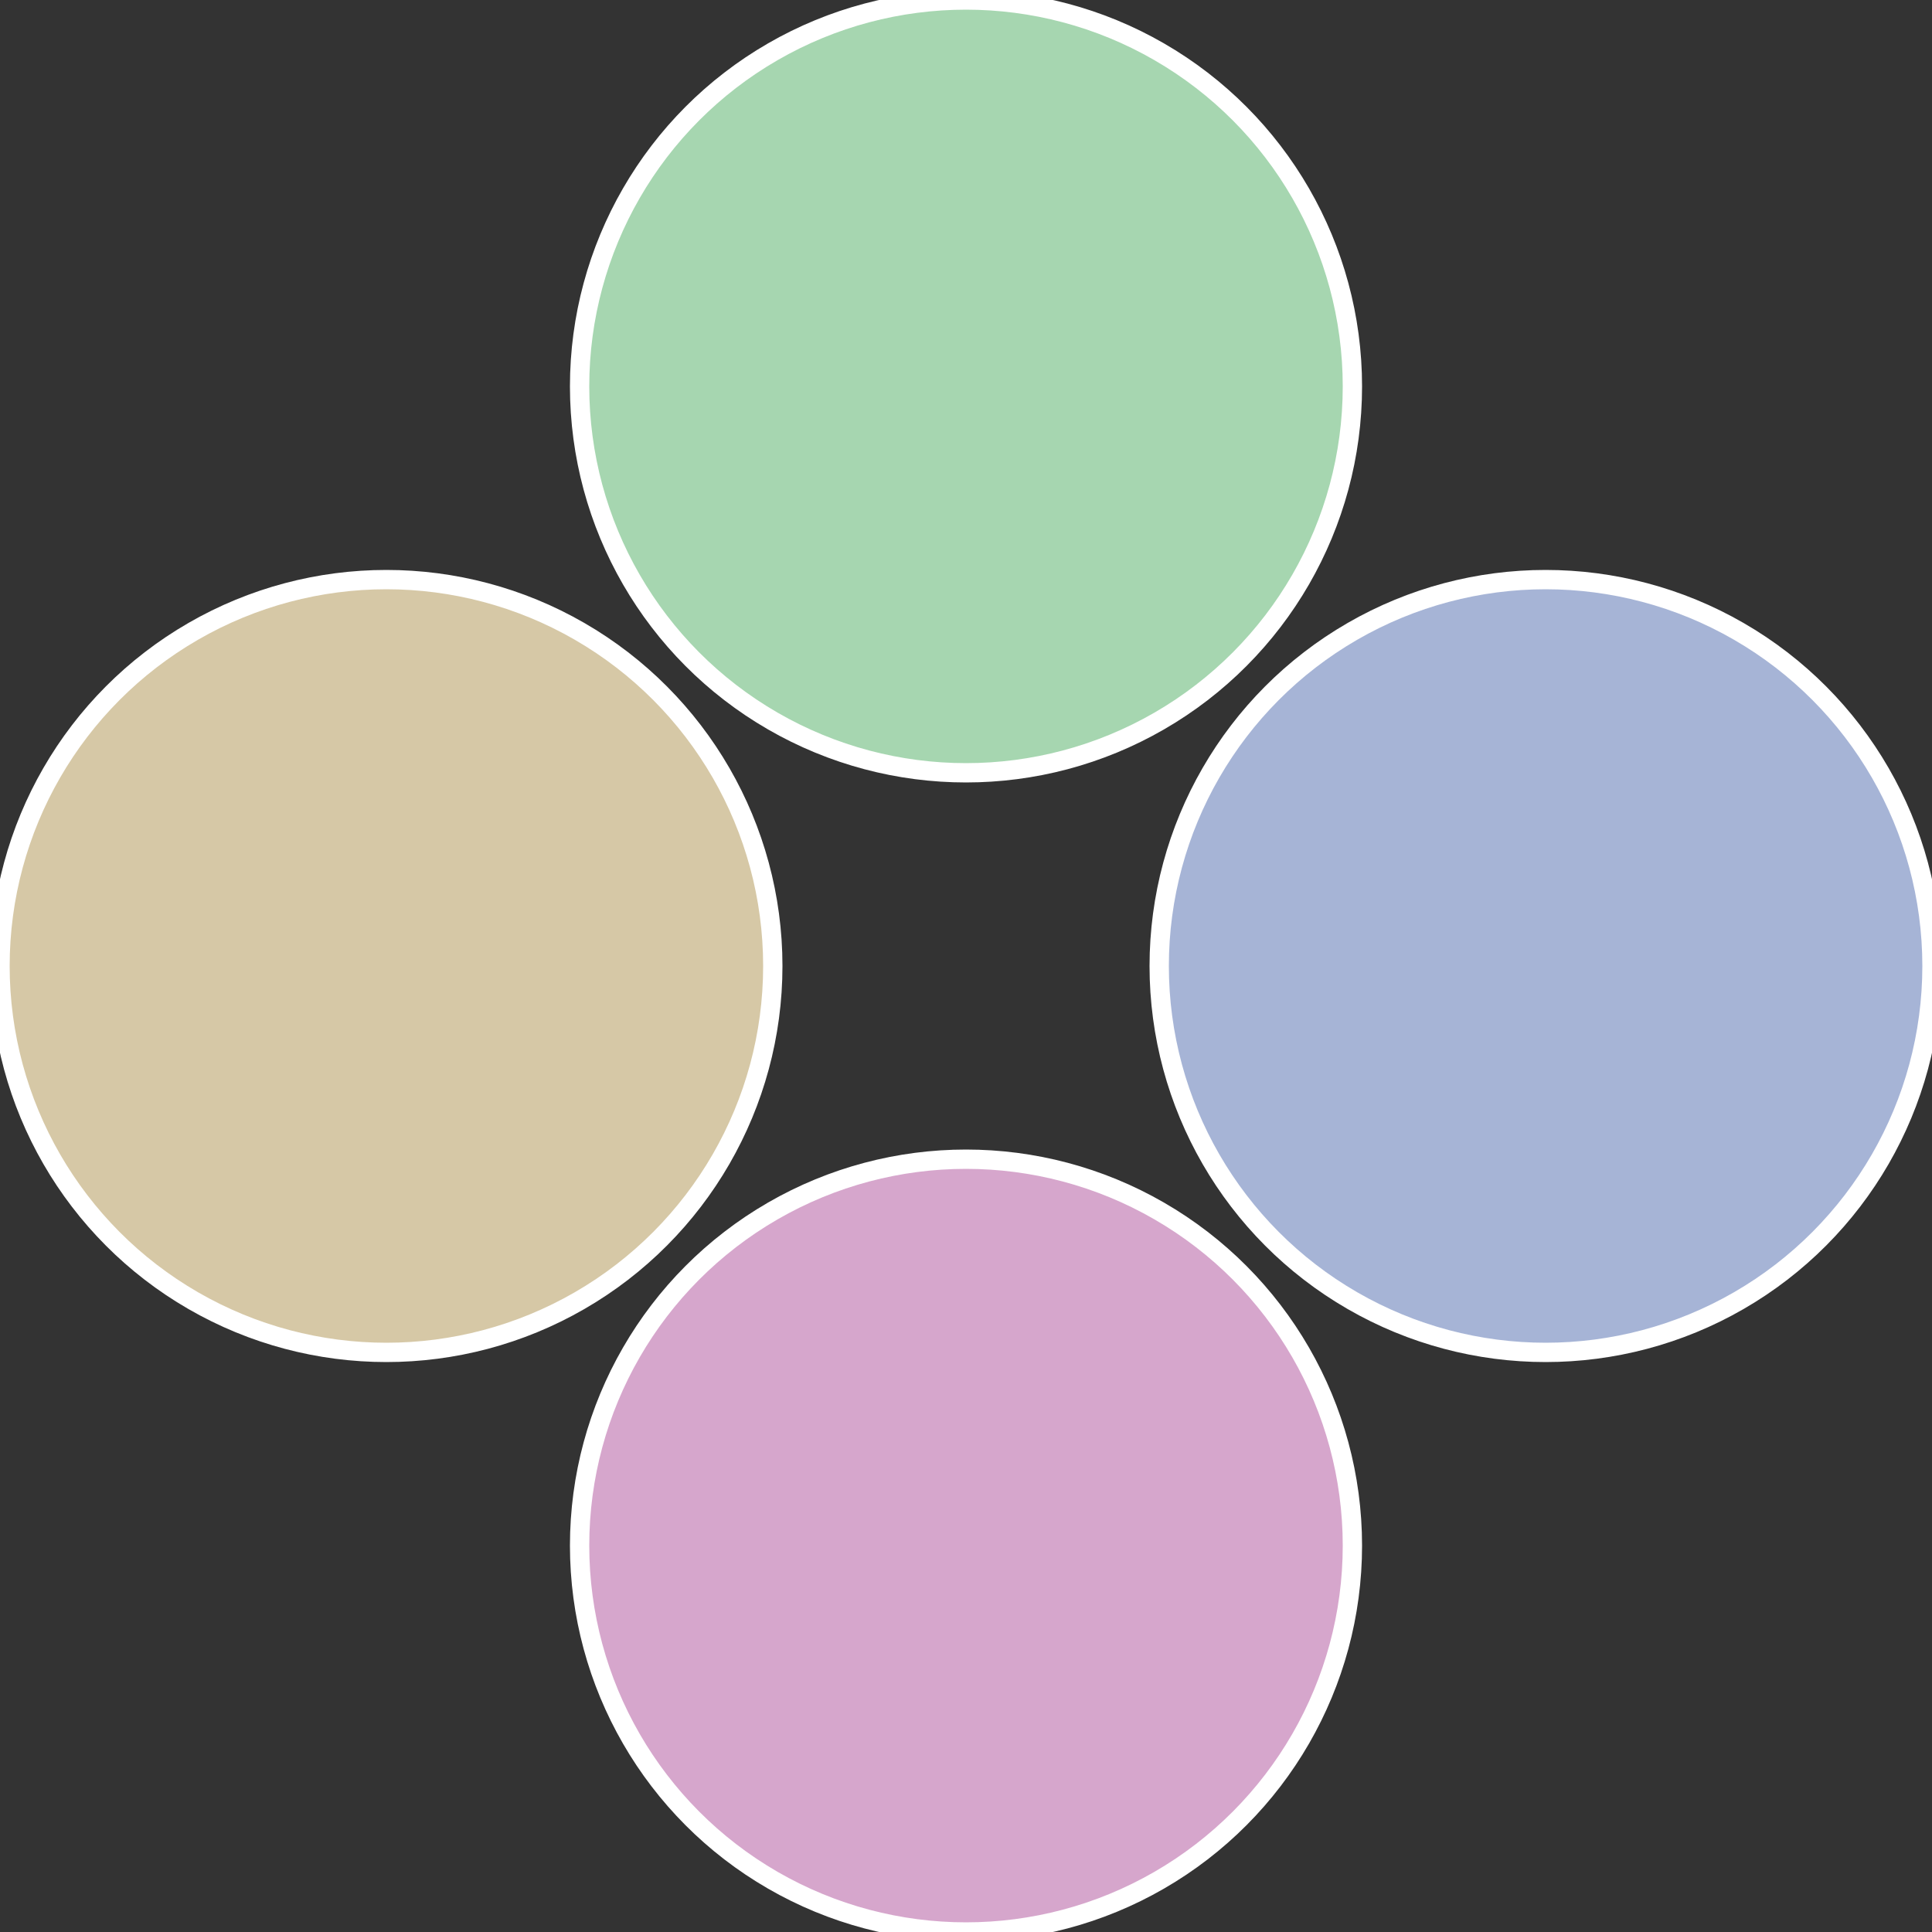
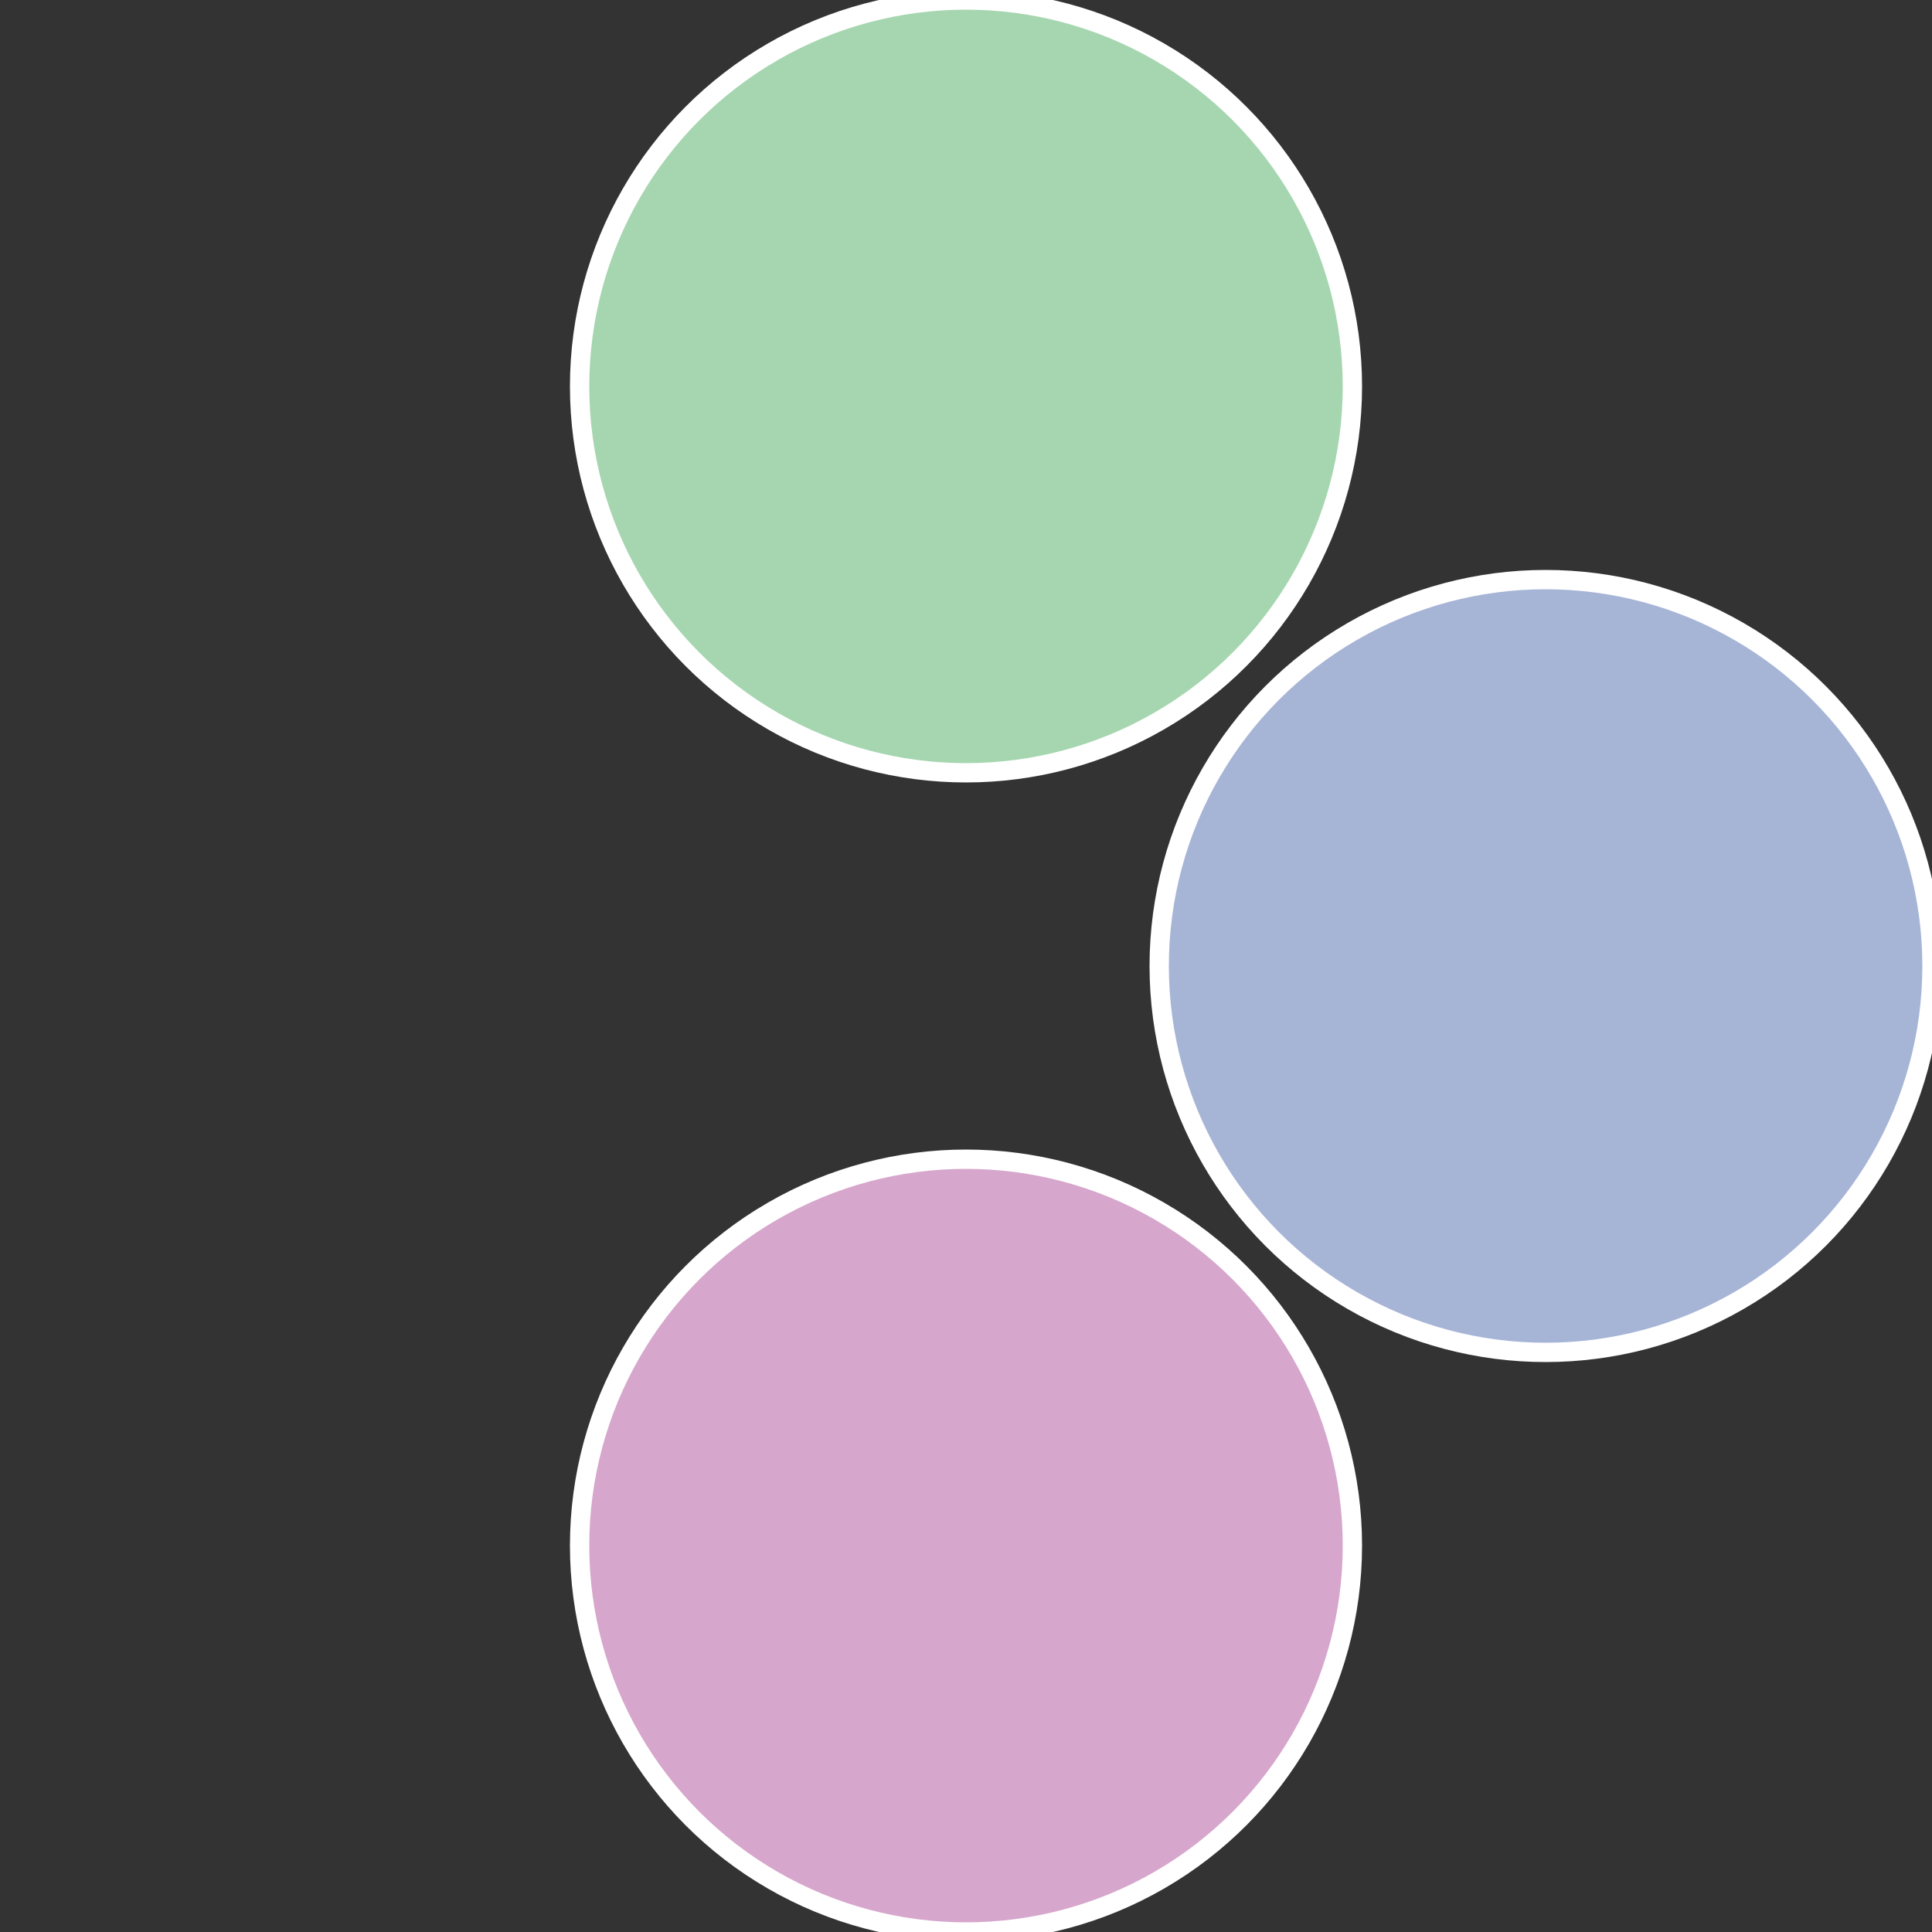
<svg xmlns="http://www.w3.org/2000/svg" width="500" height="500" viewBox="-1 -1 2 2">
  <rect x="-1" y="-1" width="2" height="2" fill="#333333" stroke="none" />
  <circle cx="0.6" cy="0" r="0.4" fill="#a6b4d6" stroke="#fff" stroke-width="1%" />
  <circle cx="3.6739403974421E-17" cy="0.6" r="0.4" fill="#d6a6cc" stroke="#fff" stroke-width="1%" />
-   <circle cx="-0.6" cy="7.3478807948841E-17" r="0.4" fill="#d6c8a6" stroke="#fff" stroke-width="1%" />
  <circle cx="-1.1021821192326E-16" cy="-0.6" r="0.4" fill="#a6d6b0" stroke="#fff" stroke-width="1%" />
</svg>